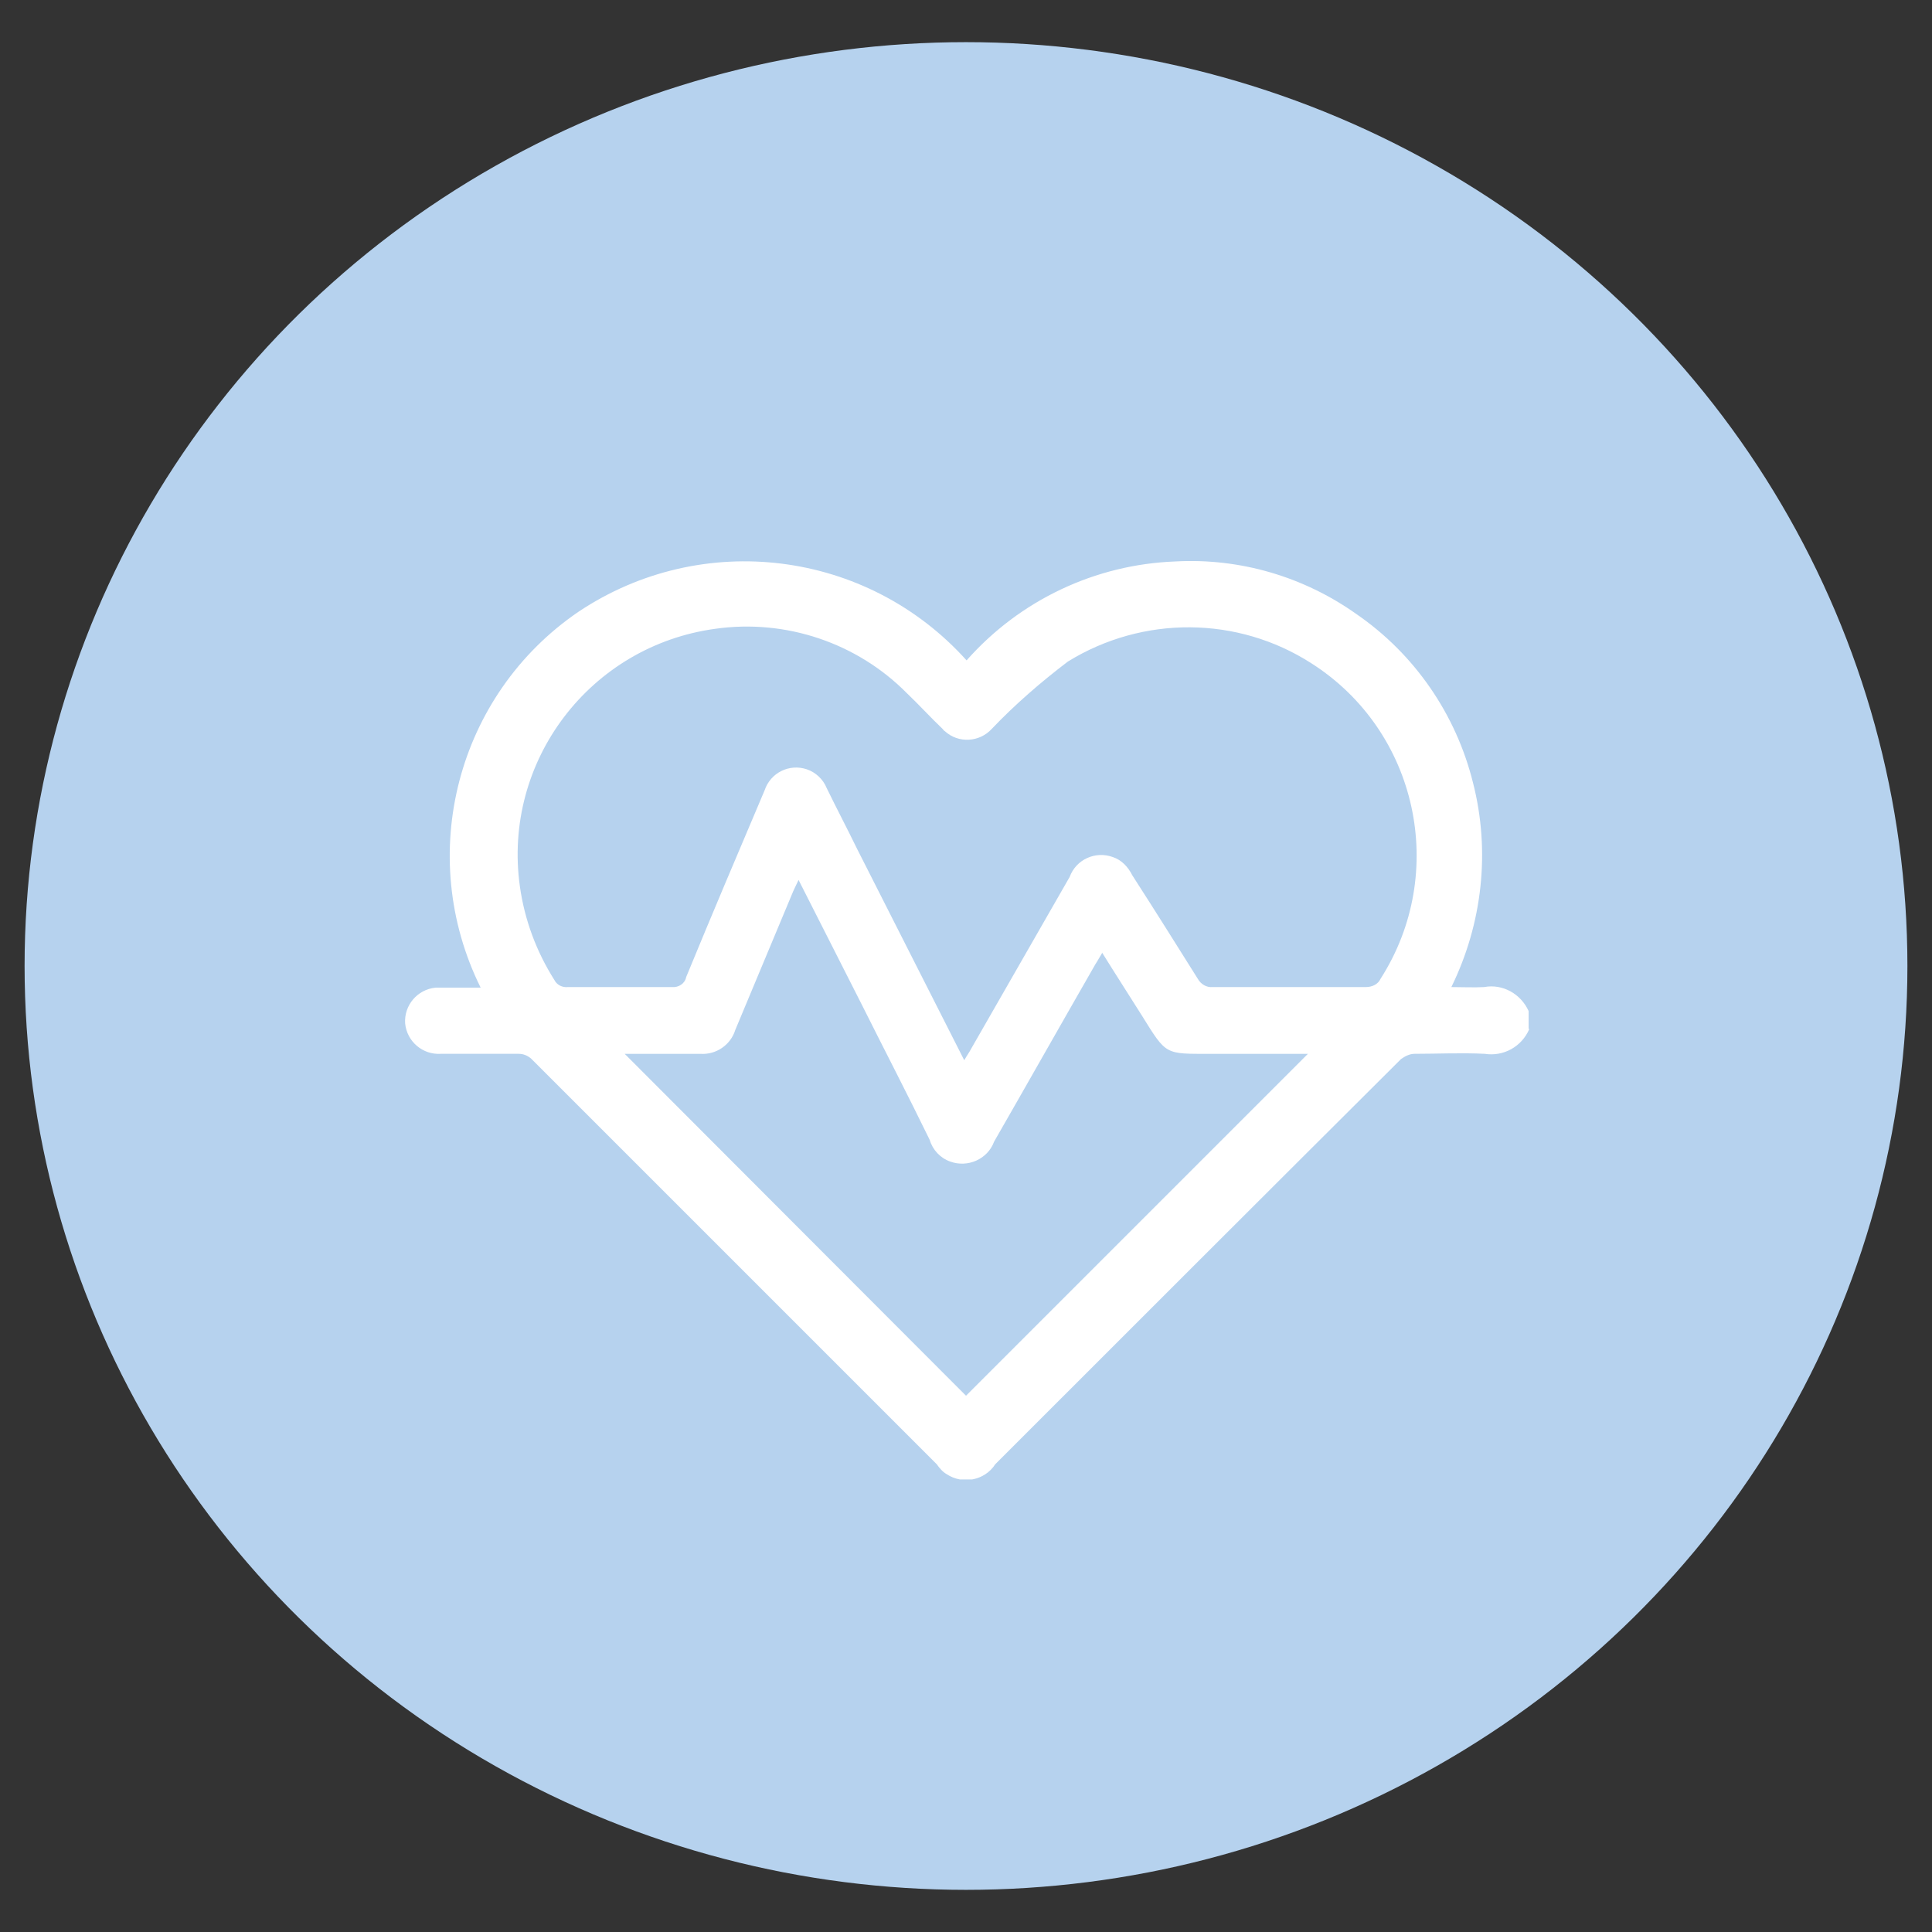
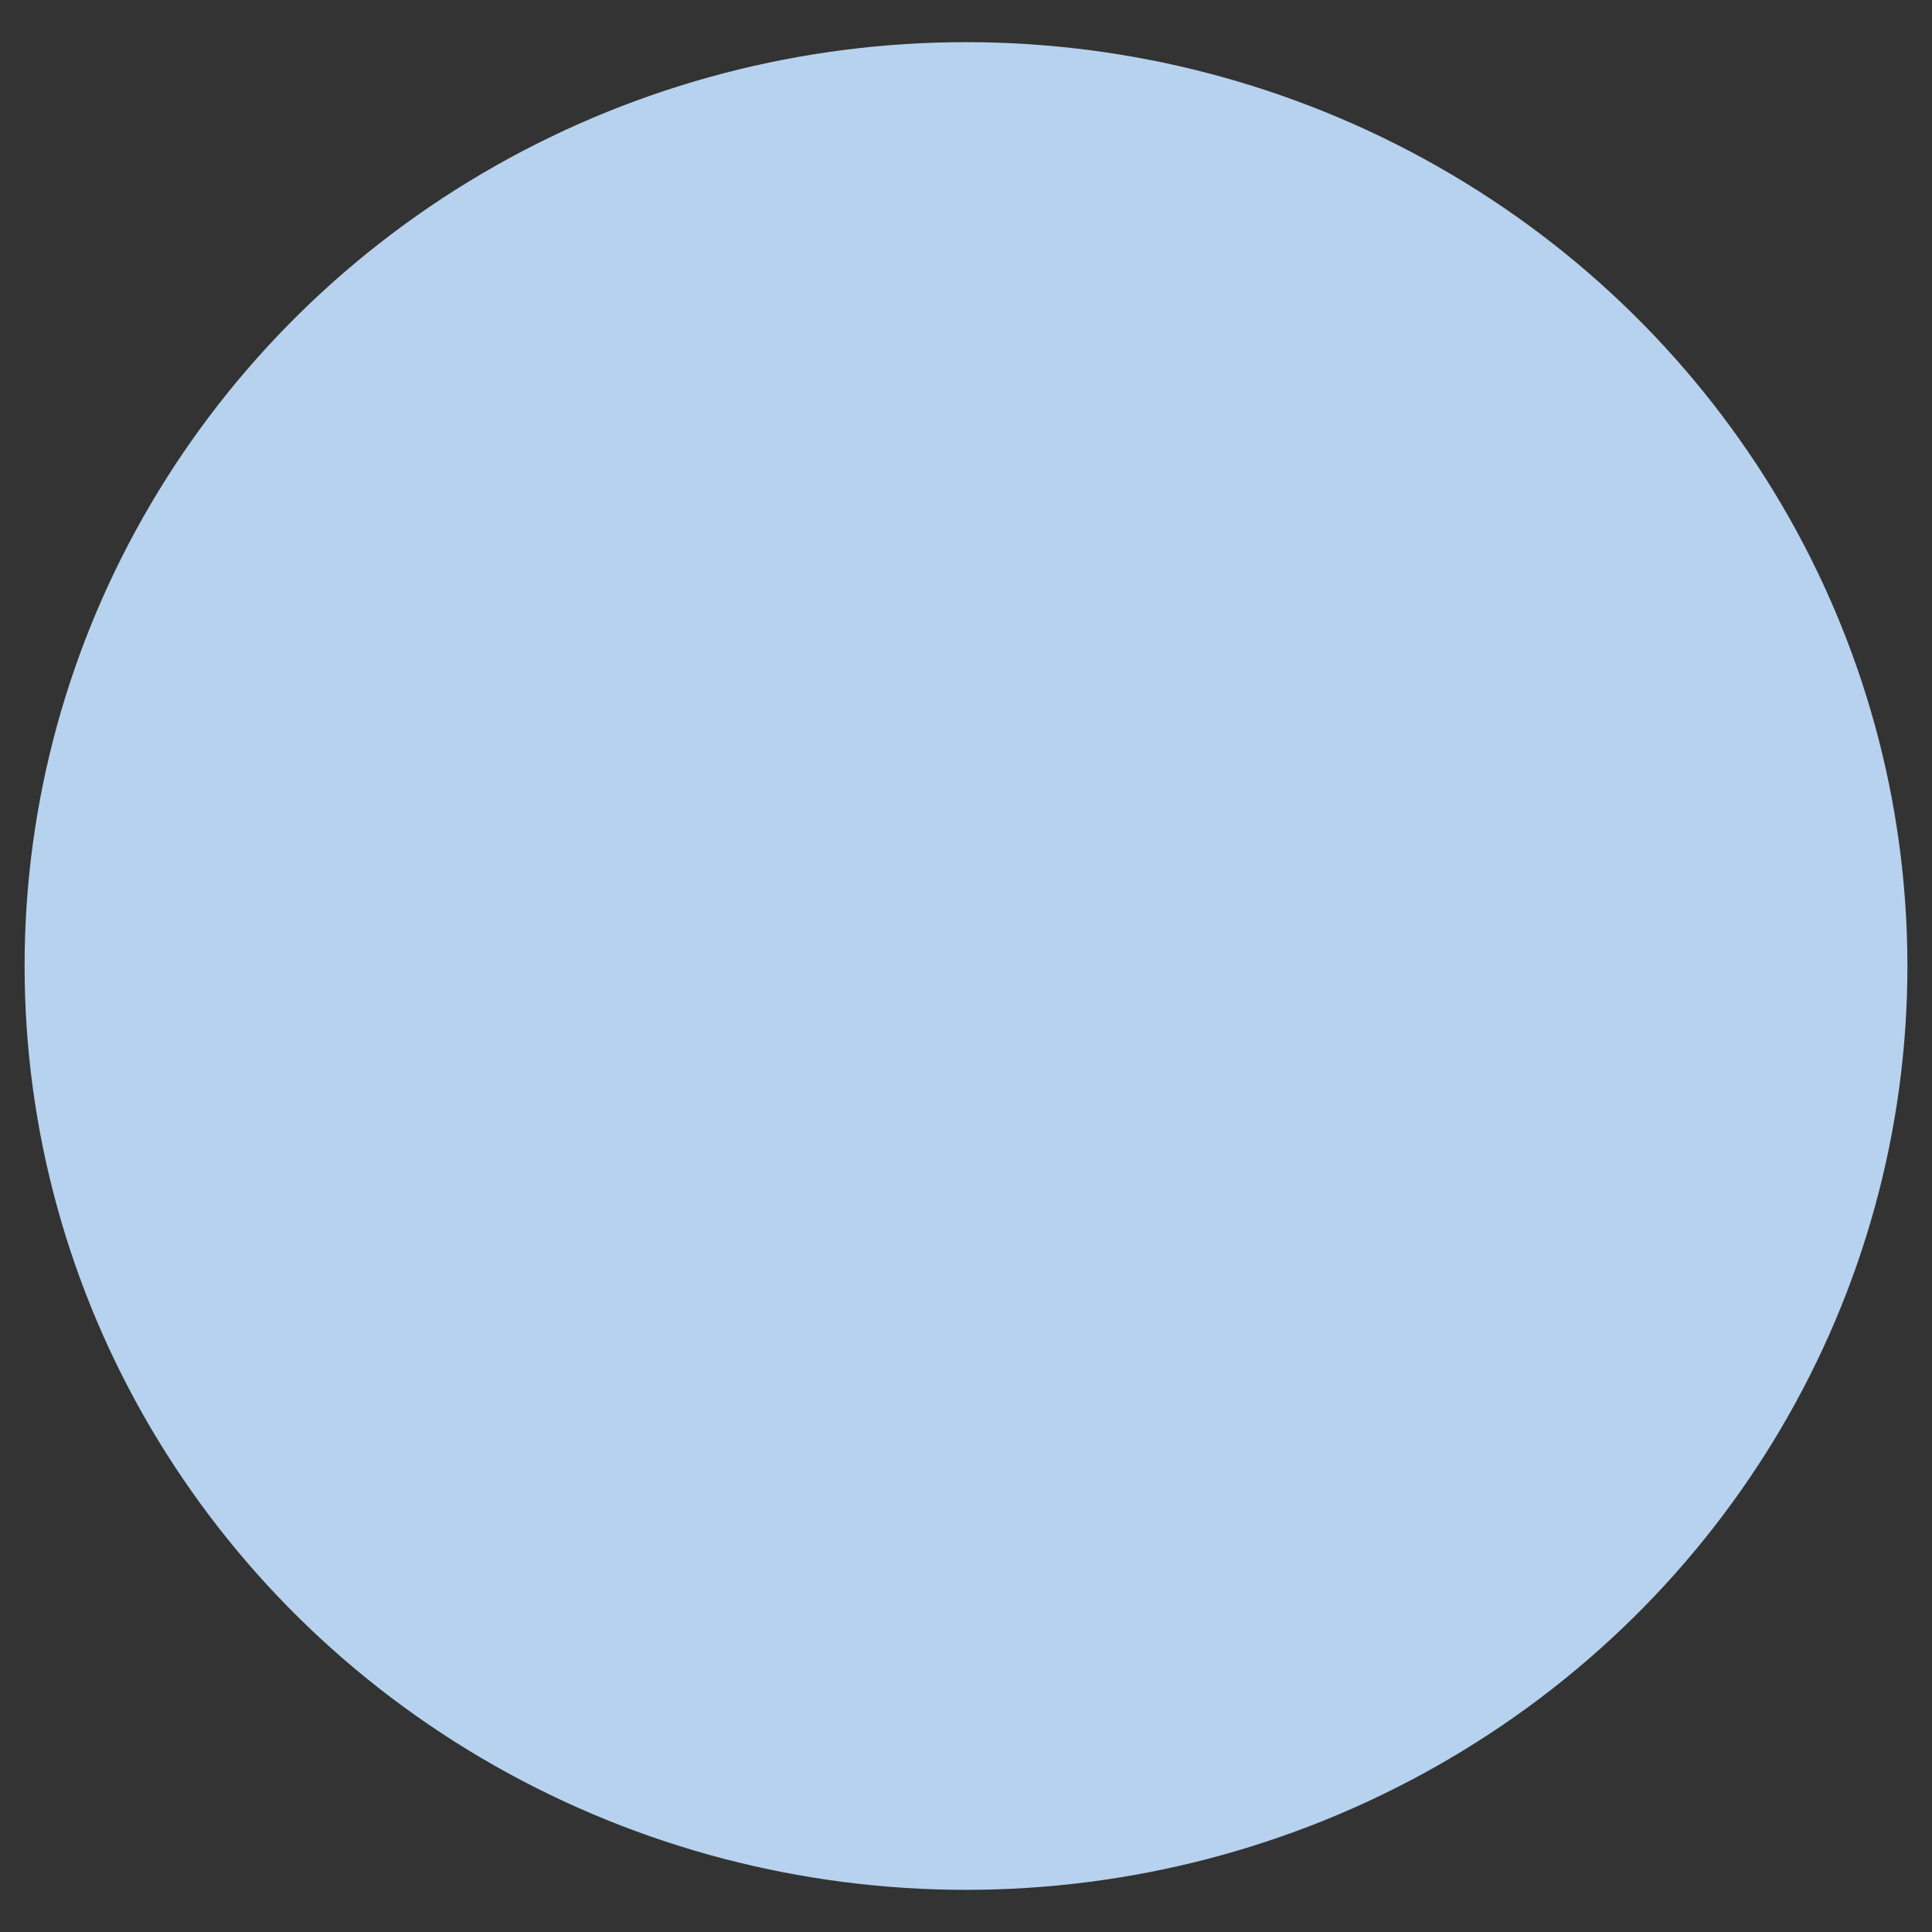
<svg xmlns="http://www.w3.org/2000/svg" id="Layer_1" viewBox="0 0 33 33">
  <rect x="0" y="0" width="33" height="33" fill="#333333" stroke="none" />
  <defs>
    <style>      .st0 {        fill: none;      }      .st1 {        fill: #b6d2ee;      }      .st2 {        fill: #fff;      }      .st3 {        clip-path: url(#clippath);      }    </style>
    <clipPath id="clippath">
      <rect class="st0" x="6.91" y="9.58" width="19.21" height="15.69" />
    </clipPath>
  </defs>
  <g id="Group_199">
    <ellipse id="Ellipse_18" class="st1" cx="16.5" cy="16.5" rx="16.08" ry="15.78" />
    <g id="Group_162">
      <g class="st3">
        <g id="Group_161">
-           <path id="Path_386" class="st2" d="M26.12,17.58c-.13.3-.44.47-.76.42-.4-.02-.8,0-1.2,0-.08,0-.16.04-.23.09-2.31,2.3-4.62,4.61-6.93,6.92-.18.28-.56.35-.83.17-.07-.04-.12-.1-.17-.17-2.31-2.31-4.62-4.62-6.93-6.93-.06-.05-.13-.08-.21-.08-.44,0-.89,0-1.33,0-.31.02-.58-.21-.61-.52-.02-.31.21-.58.52-.61.03,0,.05,0,.08,0h.69c-1.12-2.26-.41-5,1.67-6.42,2.11-1.41,4.93-1.06,6.63.83.91-1.03,2.2-1.64,3.57-1.69,1.1-.06,2.19.26,3.09.9.99.68,1.7,1.71,1.99,2.88.3,1.17.16,2.41-.37,3.49.2,0,.38.01.56,0,.32-.06.63.12.76.41v.3ZM16.47,18.11c.05-.09.09-.14.12-.2l1.68-2.93c.11-.3.44-.45.74-.34.15.05.26.17.33.31.38.59.75,1.18,1.12,1.77.05.09.15.15.25.14.88,0,1.75,0,2.62,0,.11,0,.21-.05.25-.14,1.16-1.81.64-4.23-1.18-5.39-1.26-.81-2.88-.82-4.16-.03-.46.35-.9.73-1.3,1.15-.21.23-.57.25-.8.04-.02-.01-.03-.03-.04-.04-.21-.2-.4-.41-.61-.61-.85-.86-2.07-1.27-3.27-1.1-2.14.29-3.64,2.26-3.34,4.4.08.57.28,1.11.59,1.6.04.08.13.13.23.12.59,0,1.19,0,1.78,0,.11.01.22-.06.24-.17.44-1.07.89-2.13,1.34-3.19.1-.3.42-.46.72-.36.15.05.28.17.34.32.17.35.35.69.52,1.04l1.83,3.61M18.83,16.27c-.05.08-.08.14-.12.2-.58,1.01-1.15,2.02-1.73,3.03-.11.3-.45.45-.75.34-.17-.06-.3-.2-.35-.37-.38-.78-.78-1.55-1.17-2.33l-1.07-2.11c-.04.08-.06.13-.09.19-.33.79-.66,1.58-.99,2.37-.08.26-.33.43-.6.41h-1.29l5.83,5.84,5.84-5.84s.02,0,0,0h-1.65c-.8,0-.76.03-1.19-.66-.22-.35-.44-.69-.67-1.06" />
-         </g>
+           </g>
      </g>
    </g>
  </g>
</svg>